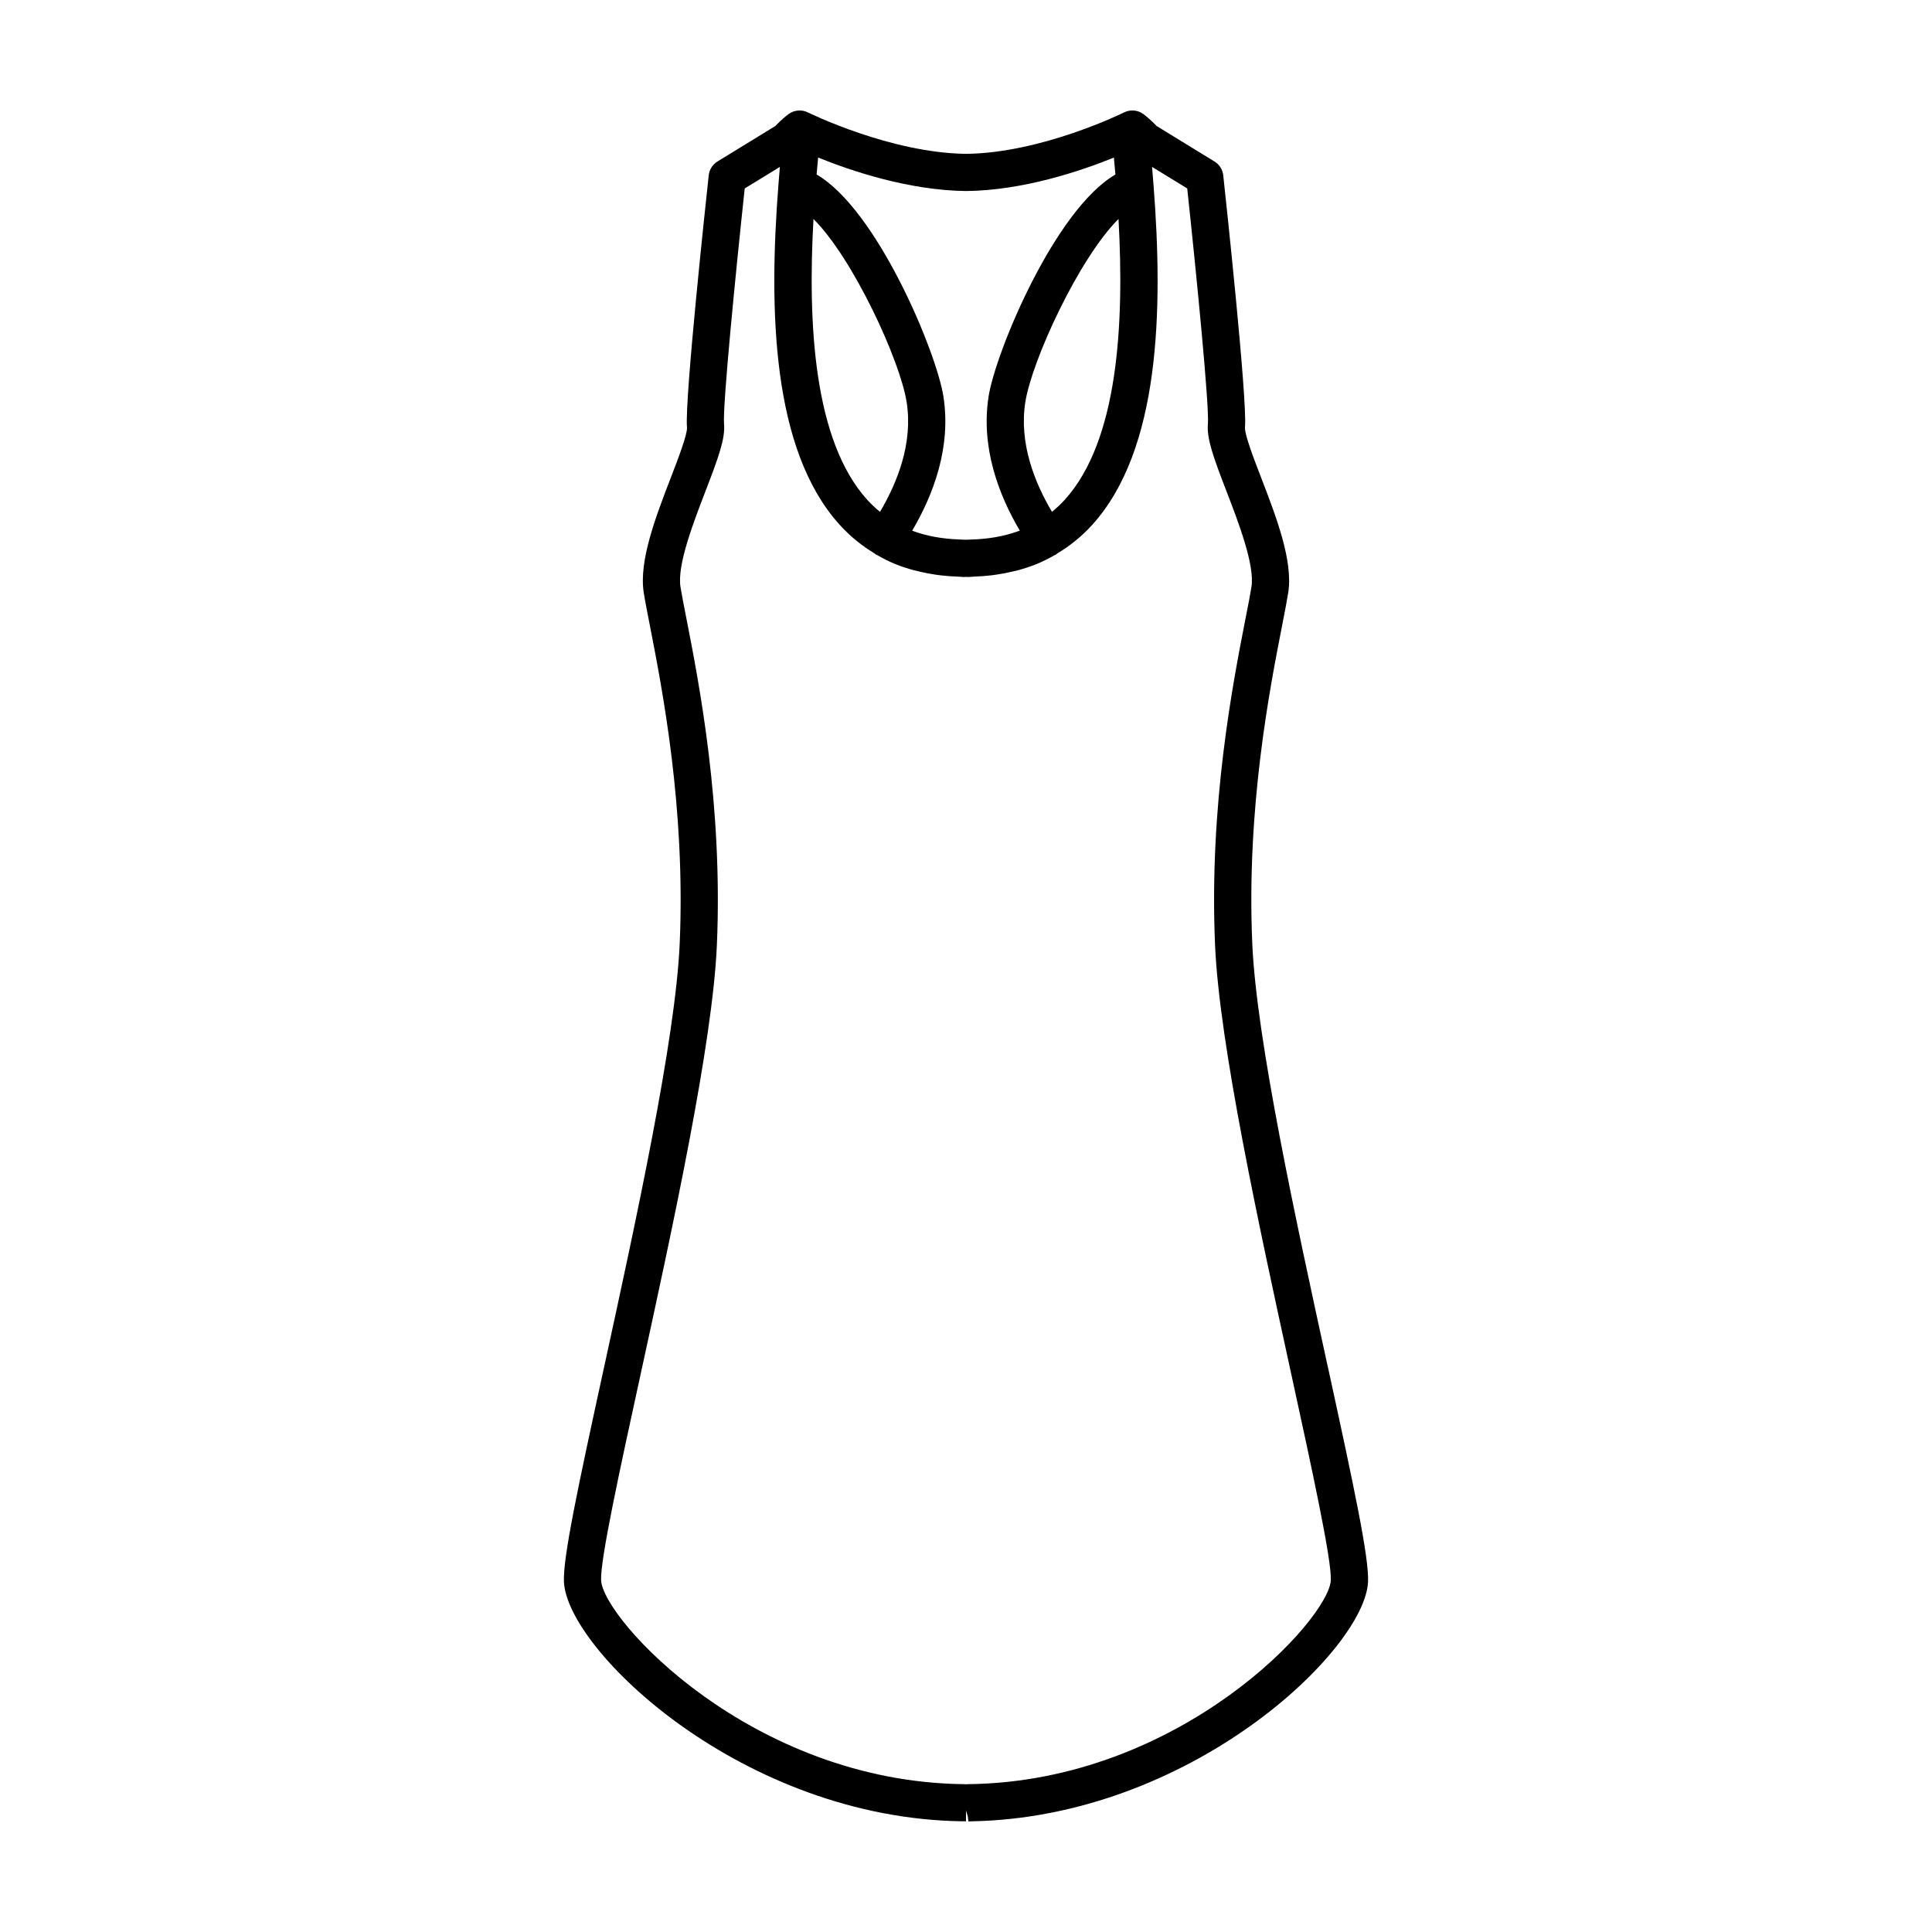
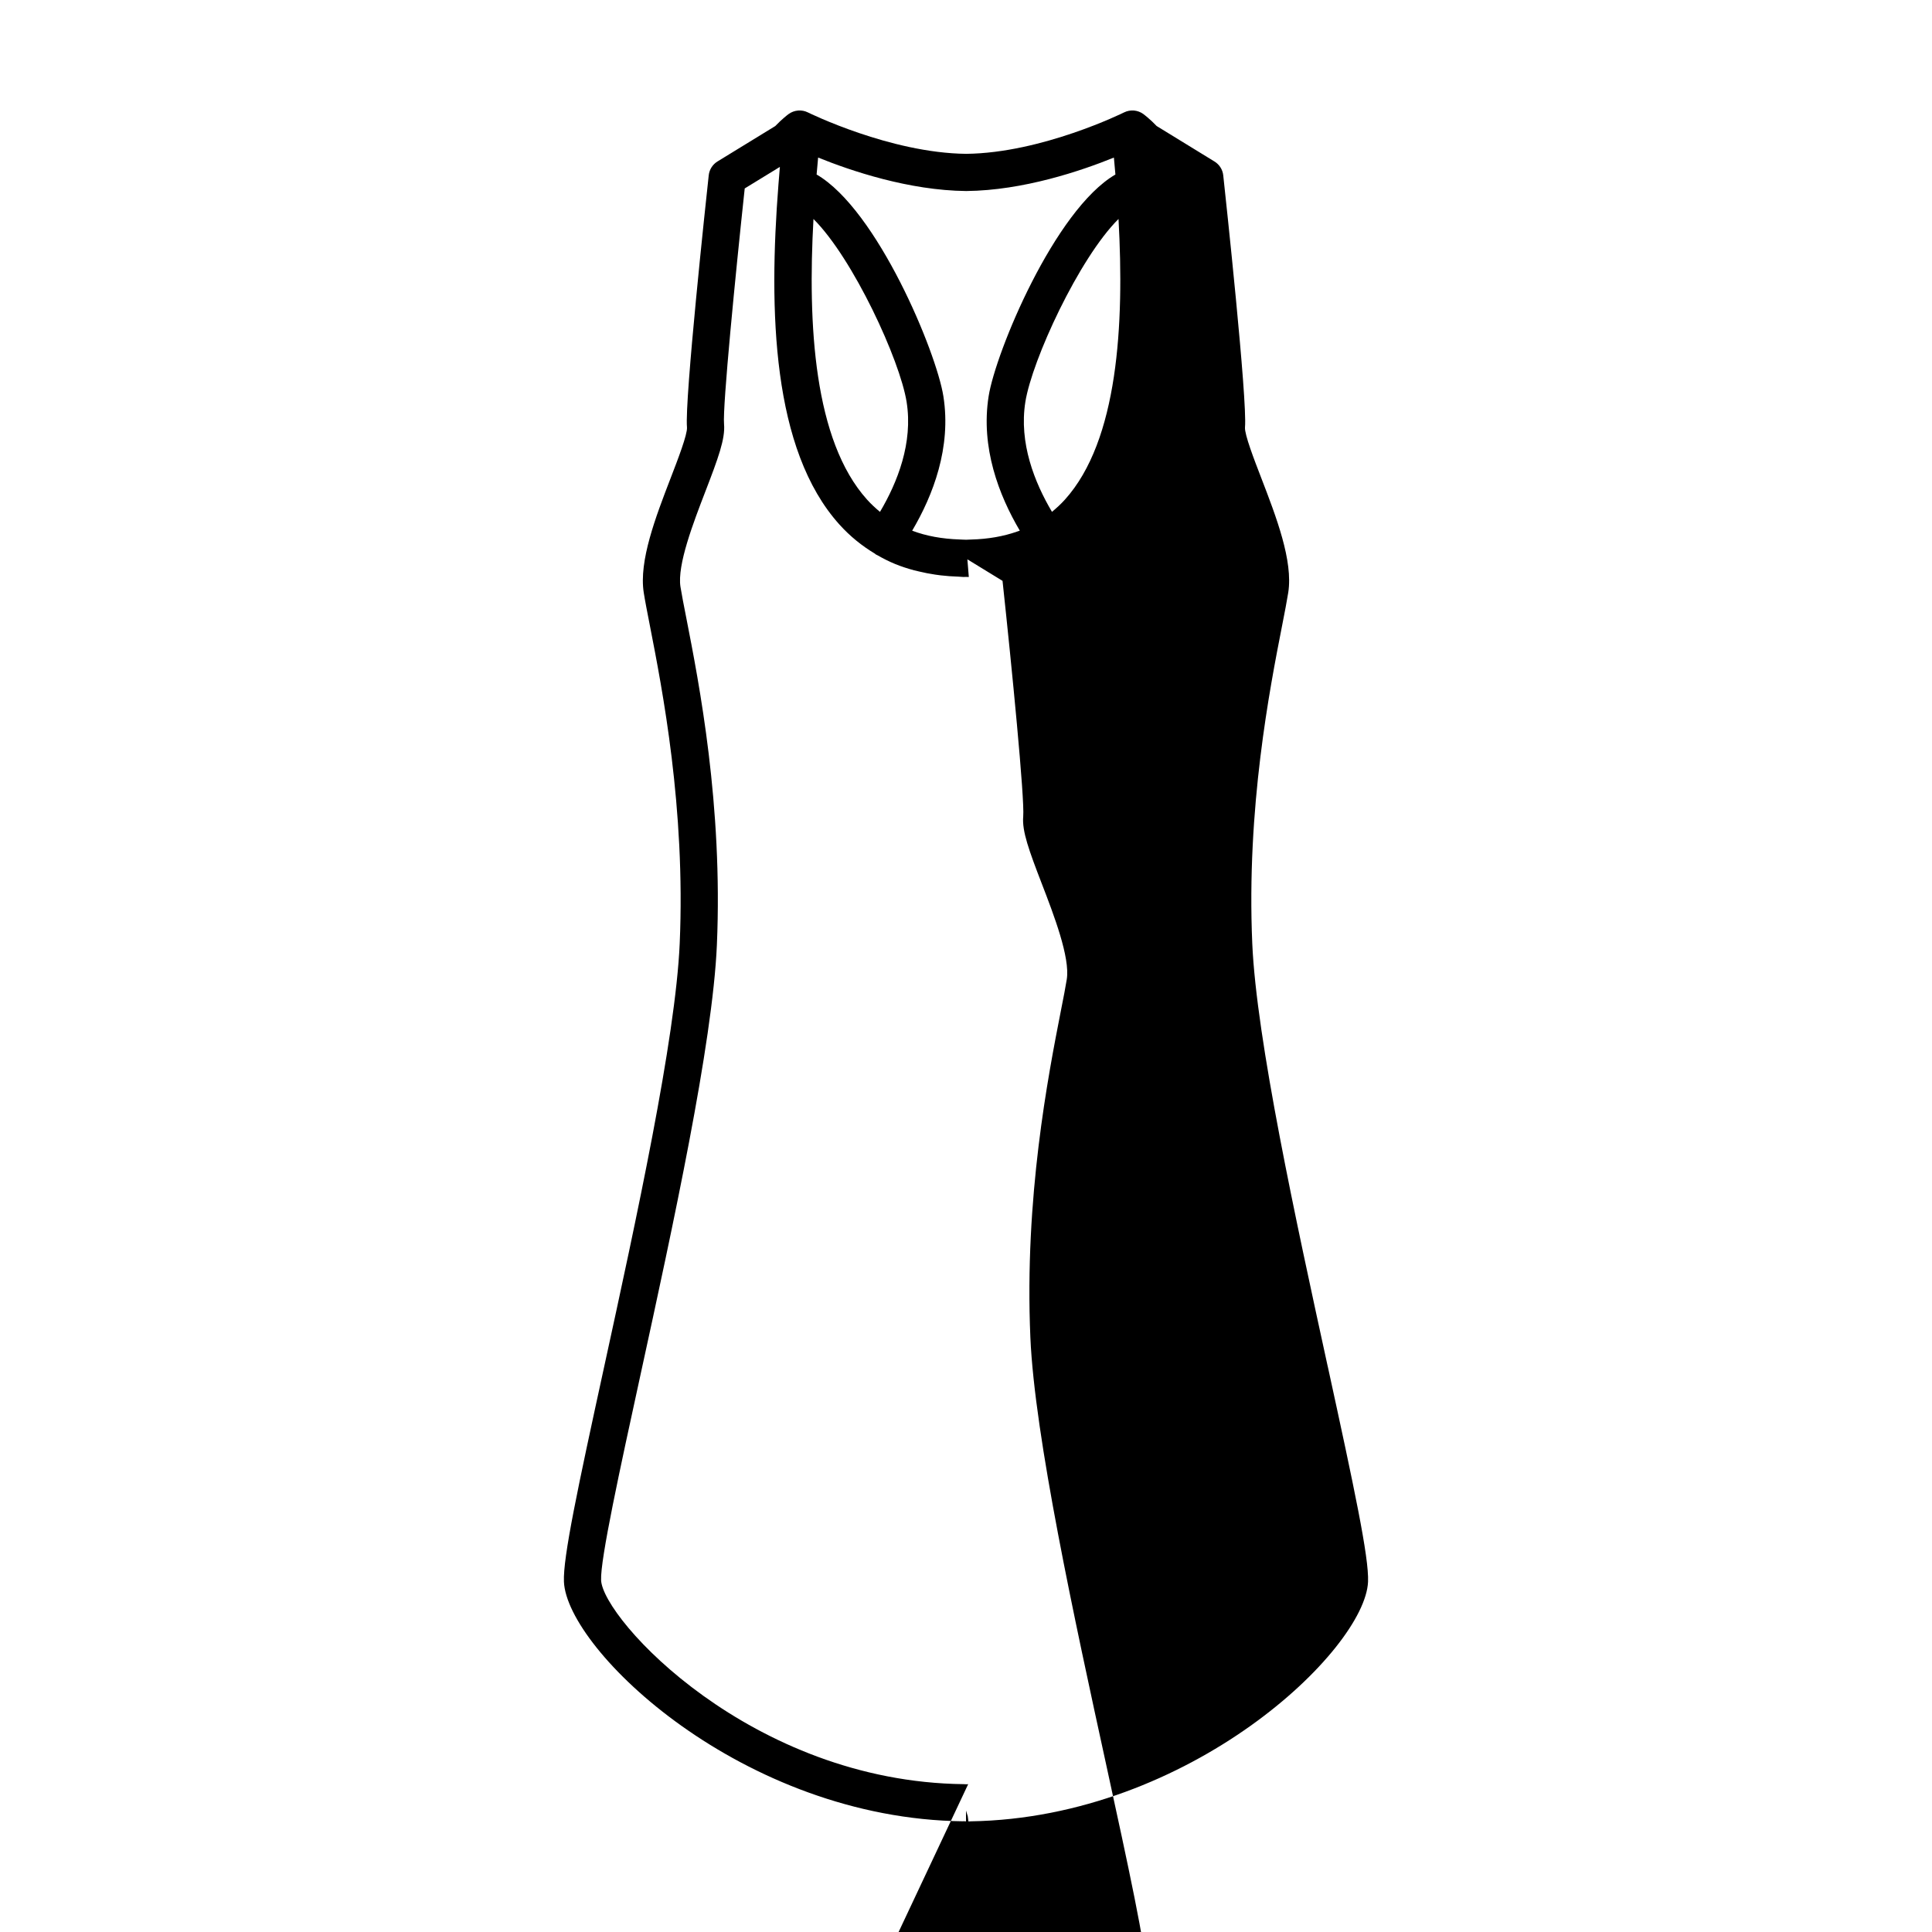
<svg xmlns="http://www.w3.org/2000/svg" fill="#000000" width="800px" height="800px" version="1.1" viewBox="144 144 512 512">
-   <path d="m495.86 506.12c-8.418-38.613-18.898-86.672-19.996-112.09-1.562-35.887 4.606-67.379 7.918-84.297 0.707-3.606 1.273-6.531 1.613-8.676 1.328-8.398-3.176-20.078-7.144-30.379-1.883-4.871-4.453-11.547-4.316-13.406 0.66-7.309-5.106-60.738-5.762-66.805-0.16-1.516-1.023-2.871-2.324-3.668l-15.32-9.398c-1.719-1.809-3.332-3.031-3.531-3.18-1.48-1.082-3.457-1.25-5.109-0.43-0.211 0.105-21.773 10.766-41.84 10.977-20.105-0.211-41.734-10.871-41.953-10.977-1.637-0.816-3.613-0.648-5.106 0.43-0.195 0.141-1.812 1.371-3.535 3.184l-15.312 9.383c-1.301 0.797-2.16 2.152-2.324 3.668-0.66 6.066-6.422 59.5-5.762 66.805 0.137 1.859-2.434 8.531-4.316 13.402-3.969 10.309-8.469 21.984-7.144 30.383 0.336 2.144 0.906 5.066 1.613 8.676 3.309 16.918 9.477 48.41 7.918 84.297-1.109 25.422-11.582 73.484-20 112.1-7.008 32.148-10.957 50.648-10.68 57.062 0.789 18.078 47.352 62.832 105.86 63.484v-0.031c0.227 0.031 0.453 0.047 0.684 0.047h0.008v-2.863l0.465 1.496 0.18 1.391c0.203 0 0.402-0.012 0.598-0.035 58.242-0.934 104.51-45.457 105.3-63.48 0.281-6.41-3.668-24.918-10.676-57.074zm-69.66-229.7c-1.074 1.188-2.227 2.238-3.414 3.223-4.656-7.859-8.766-18.262-7.062-29.086 1.758-11.125 14.234-38.133 24.695-48.527 1.551 27.984-0.094 58.727-14.219 74.391zm12.992-90.664c0.051 0.535 0.098 1.074 0.145 1.605 0.086 0.957 0.172 1.914 0.258 2.887-16.086 9.352-31.75 47.062-33.598 58.77-2.144 13.586 2.731 26.238 8.262 35.609-0.238 0.09-0.484 0.16-0.719 0.246-3.637 1.281-7.684 1.984-12.105 2.106-0.438 0.012-0.852 0.051-1.301 0.051h-0.133-0.086c-0.559 0-1.078-0.047-1.621-0.066-4.606-0.152-8.82-0.91-12.559-2.328 5.535-9.375 10.418-22.035 8.273-35.621-1.848-11.707-17.508-49.418-33.598-58.77 0.082-0.973 0.168-1.93 0.258-2.887 0.051-0.535 0.098-1.078 0.145-1.605 8.676 3.512 24.035 8.715 39.246 8.871 15.125-0.148 30.469-5.348 39.133-8.867zm-65.395 90.664c-14.121-15.664-15.77-46.406-14.219-74.383 10.473 10.402 22.934 37.398 24.691 48.523 1.707 10.812-2.41 21.227-7.062 29.09-1.188-0.984-2.336-2.039-3.41-3.231zm26.781 340.4c-0.195 0-0.387 0.016-0.578 0.039l-0.004-0.023s-0.09 0-0.203 0.004c-0.125-0.012-0.25-0.016-0.379-0.02-56.367-0.629-95.668-43.801-96.117-54.055-0.238-5.445 4.961-29.293 10.465-54.539 8.5-38.988 19.074-87.508 20.219-113.77 1.605-37.059-4.699-69.301-8.09-86.621-0.68-3.457-1.23-6.262-1.559-8.316-0.918-5.785 3.438-17.062 6.609-25.301 3.391-8.793 5.289-13.957 4.938-17.836-0.418-4.602 3.039-39.734 5.481-62.445l9.316-5.707c-0.133 1.461-0.242 2.941-0.359 4.418-0.004 0.086-0.016 0.168-0.02 0.25v0.004c-2.621 33.477-1.703 70.293 16.176 90.121 2.797 3.102 5.953 5.644 9.41 7.715 0.082 0.051 0.125 0.141 0.207 0.188 0.141 0.082 0.297 0.137 0.438 0.215 1.484 0.852 3.019 1.633 4.621 2.293 0.012 0.004 0.016 0.004 0.023 0.012 1.629 0.672 3.332 1.219 5.074 1.691 0.418 0.117 0.852 0.203 1.273 0.301 1.395 0.336 2.82 0.621 4.289 0.836 0.48 0.07 0.957 0.137 1.441 0.195 1.566 0.188 3.168 0.301 4.812 0.352 0.266 0.012 0.516 0.051 0.785 0.055 0.133 0.016 0.266 0.02 0.398 0.023l0.645-0.004h0.012c0.055-0.004 0.109 0 0.176 0h0.055c0.074 0 0.402 0.004 0.555 0.004h0.059c0.137-0.004 0.266-0.012 0.398-0.023 0.277-0.004 0.535-0.051 0.805-0.059 1.621-0.051 3.203-0.168 4.75-0.348 0.508-0.059 1.012-0.133 1.512-0.207 1.438-0.211 2.836-0.488 4.207-0.82 0.449-0.105 0.902-0.203 1.34-0.316 1.715-0.469 3.387-1.008 4.988-1.668 0.035-0.016 0.07-0.02 0.102-0.035 1.598-0.66 3.125-1.441 4.609-2.289 0.141-0.082 0.301-0.137 0.438-0.215 0.082-0.051 0.133-0.137 0.207-0.188 3.457-2.066 6.613-4.609 9.41-7.707 17.879-19.828 18.793-56.645 16.176-90.121v-0.004c-0.004-0.086-0.016-0.168-0.02-0.25-0.117-1.477-0.23-2.957-0.359-4.418l9.316 5.707c2.445 22.711 5.898 57.852 5.481 62.445-0.352 3.879 1.551 9.047 4.938 17.84 3.176 8.238 7.516 19.52 6.609 25.301-0.328 2.055-0.875 4.863-1.559 8.316-3.391 17.32-9.699 49.559-8.09 86.621 1.137 26.262 11.715 74.777 20.211 113.75 5.5 25.25 10.699 49.102 10.465 54.551-0.438 10.254-39.738 53.43-96.102 54.059z" />
+   <path d="m495.86 506.12c-8.418-38.613-18.898-86.672-19.996-112.09-1.562-35.887 4.606-67.379 7.918-84.297 0.707-3.606 1.273-6.531 1.613-8.676 1.328-8.398-3.176-20.078-7.144-30.379-1.883-4.871-4.453-11.547-4.316-13.406 0.66-7.309-5.106-60.738-5.762-66.805-0.16-1.516-1.023-2.871-2.324-3.668l-15.32-9.398c-1.719-1.809-3.332-3.031-3.531-3.18-1.48-1.082-3.457-1.25-5.109-0.43-0.211 0.105-21.773 10.766-41.84 10.977-20.105-0.211-41.734-10.871-41.953-10.977-1.637-0.816-3.613-0.648-5.106 0.43-0.195 0.141-1.812 1.371-3.535 3.184l-15.312 9.383c-1.301 0.797-2.16 2.152-2.324 3.668-0.66 6.066-6.422 59.5-5.762 66.805 0.137 1.859-2.434 8.531-4.316 13.402-3.969 10.309-8.469 21.984-7.144 30.383 0.336 2.144 0.906 5.066 1.613 8.676 3.309 16.918 9.477 48.41 7.918 84.297-1.109 25.422-11.582 73.484-20 112.1-7.008 32.148-10.957 50.648-10.68 57.062 0.789 18.078 47.352 62.832 105.86 63.484v-0.031c0.227 0.031 0.453 0.047 0.684 0.047h0.008v-2.863l0.465 1.496 0.18 1.391c0.203 0 0.402-0.012 0.598-0.035 58.242-0.934 104.51-45.457 105.3-63.48 0.281-6.41-3.668-24.918-10.676-57.074zm-69.66-229.7c-1.074 1.188-2.227 2.238-3.414 3.223-4.656-7.859-8.766-18.262-7.062-29.086 1.758-11.125 14.234-38.133 24.695-48.527 1.551 27.984-0.094 58.727-14.219 74.391zm12.992-90.664c0.051 0.535 0.098 1.074 0.145 1.605 0.086 0.957 0.172 1.914 0.258 2.887-16.086 9.352-31.75 47.062-33.598 58.77-2.144 13.586 2.731 26.238 8.262 35.609-0.238 0.09-0.484 0.16-0.719 0.246-3.637 1.281-7.684 1.984-12.105 2.106-0.438 0.012-0.852 0.051-1.301 0.051h-0.133-0.086c-0.559 0-1.078-0.047-1.621-0.066-4.606-0.152-8.82-0.91-12.559-2.328 5.535-9.375 10.418-22.035 8.273-35.621-1.848-11.707-17.508-49.418-33.598-58.77 0.082-0.973 0.168-1.93 0.258-2.887 0.051-0.535 0.098-1.078 0.145-1.605 8.676 3.512 24.035 8.715 39.246 8.871 15.125-0.148 30.469-5.348 39.133-8.867zm-65.395 90.664c-14.121-15.664-15.77-46.406-14.219-74.383 10.473 10.402 22.934 37.398 24.691 48.523 1.707 10.812-2.41 21.227-7.062 29.09-1.188-0.984-2.336-2.039-3.41-3.231zm26.781 340.4c-0.195 0-0.387 0.016-0.578 0.039l-0.004-0.023s-0.09 0-0.203 0.004c-0.125-0.012-0.25-0.016-0.379-0.02-56.367-0.629-95.668-43.801-96.117-54.055-0.238-5.445 4.961-29.293 10.465-54.539 8.5-38.988 19.074-87.508 20.219-113.77 1.605-37.059-4.699-69.301-8.09-86.621-0.68-3.457-1.23-6.262-1.559-8.316-0.918-5.785 3.438-17.062 6.609-25.301 3.391-8.793 5.289-13.957 4.938-17.836-0.418-4.602 3.039-39.734 5.481-62.445l9.316-5.707c-0.133 1.461-0.242 2.941-0.359 4.418-0.004 0.086-0.016 0.168-0.02 0.25v0.004c-2.621 33.477-1.703 70.293 16.176 90.121 2.797 3.102 5.953 5.644 9.41 7.715 0.082 0.051 0.125 0.141 0.207 0.188 0.141 0.082 0.297 0.137 0.438 0.215 1.484 0.852 3.019 1.633 4.621 2.293 0.012 0.004 0.016 0.004 0.023 0.012 1.629 0.672 3.332 1.219 5.074 1.691 0.418 0.117 0.852 0.203 1.273 0.301 1.395 0.336 2.82 0.621 4.289 0.836 0.48 0.07 0.957 0.137 1.441 0.195 1.566 0.188 3.168 0.301 4.812 0.352 0.266 0.012 0.516 0.051 0.785 0.055 0.133 0.016 0.266 0.02 0.398 0.023l0.645-0.004h0.012c0.055-0.004 0.109 0 0.176 0h0.055c0.074 0 0.402 0.004 0.555 0.004h0.059v-0.004c-0.004-0.086-0.016-0.168-0.02-0.25-0.117-1.477-0.23-2.957-0.359-4.418l9.316 5.707c2.445 22.711 5.898 57.852 5.481 62.445-0.352 3.879 1.551 9.047 4.938 17.84 3.176 8.238 7.516 19.52 6.609 25.301-0.328 2.055-0.875 4.863-1.559 8.316-3.391 17.32-9.699 49.559-8.09 86.621 1.137 26.262 11.715 74.777 20.211 113.75 5.5 25.25 10.699 49.102 10.465 54.551-0.438 10.254-39.738 53.43-96.102 54.059z" />
</svg>